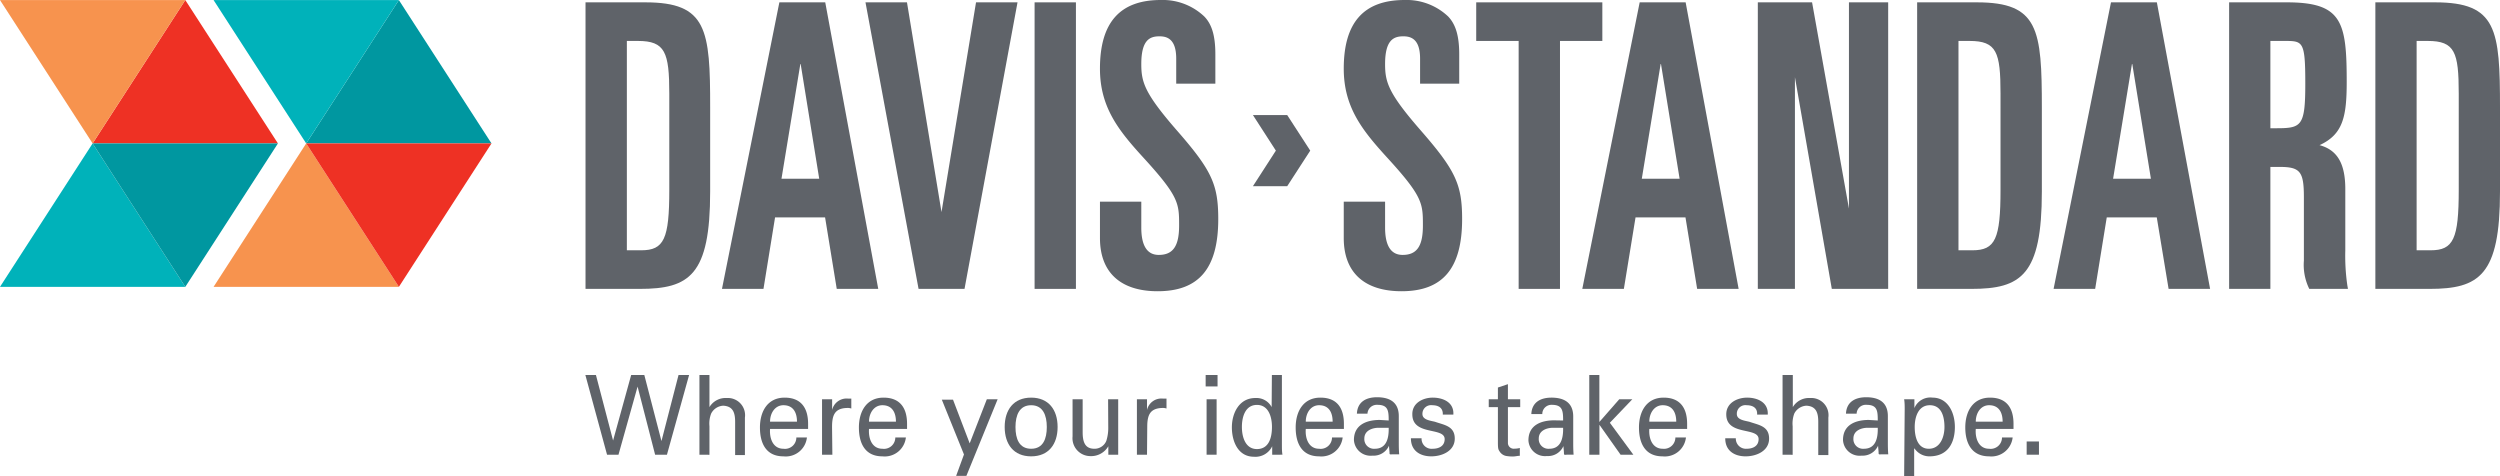
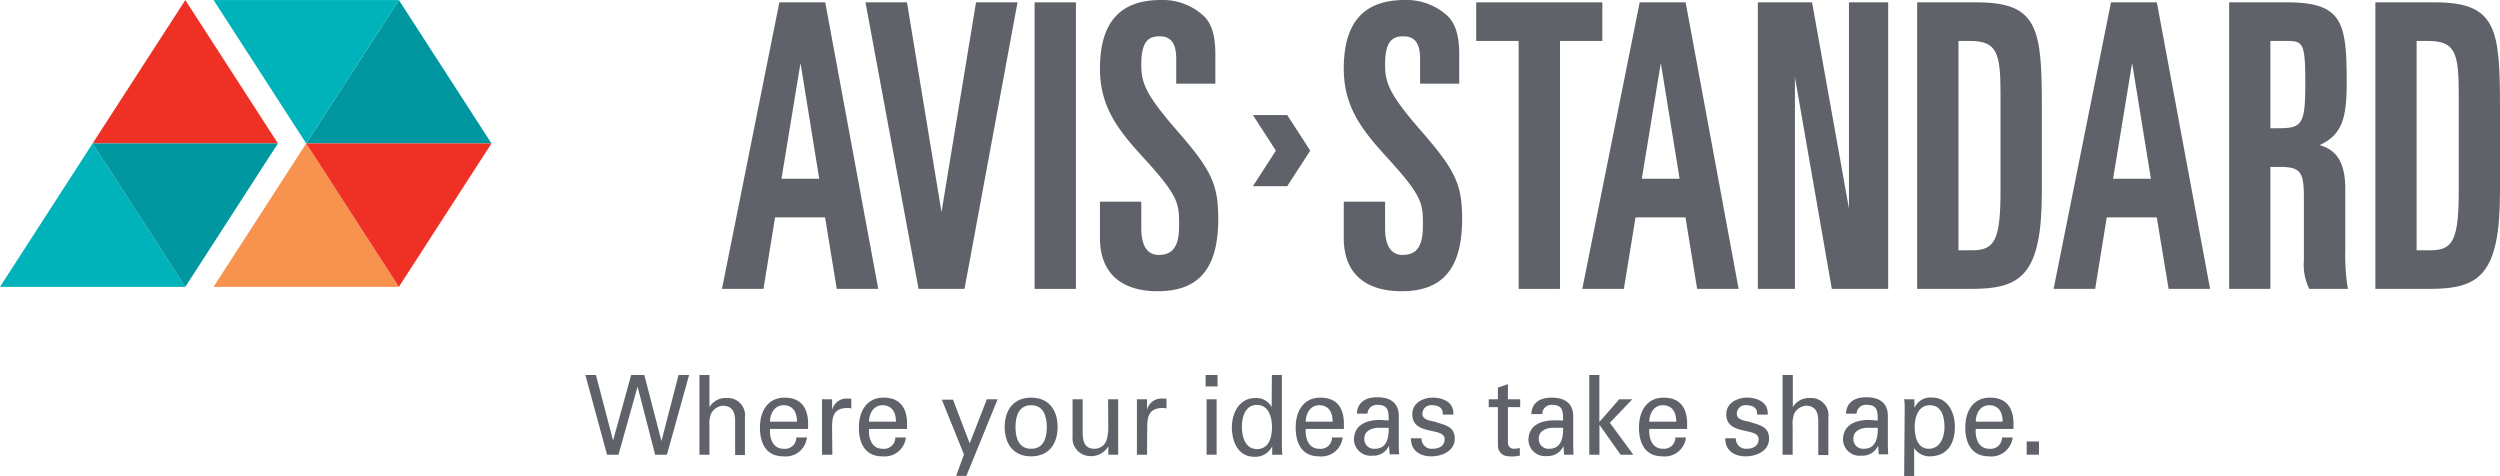
<svg xmlns="http://www.w3.org/2000/svg" viewBox="0 0 319.33 60.78">
  <defs>
    <style>.cls-1{fill:#ee3124;}.cls-2{fill:#00b2ba;}.cls-3{fill:#f7934e;}.cls-4{fill:#0097a0;}.cls-5{fill:#5f6369;}</style>
  </defs>
  <title>logo</title>
  <g id="Layer_2" data-name="Layer 2">
    <g id="logo_and_utility" data-name="logo and utility">
      <g id="nav_centered" data-name="nav centered">
        <polygon class="cls-1" points="11.83 18.32 23.67 0.01 35.5 18.32 11.83 18.32" />
        <polygon class="cls-2" points="0 36.64 11.83 18.32 23.67 36.64 0 36.64" />
-         <polygon class="cls-3" points="23.67 0.01 11.83 18.32 0 0.01 23.67 0.01" />
        <polygon class="cls-4" points="35.5 18.32 23.67 36.64 11.83 18.32 35.5 18.32" />
        <polygon class="cls-4" points="39.11 18.32 50.95 0.01 62.78 18.32 39.11 18.32" />
        <polygon class="cls-3" points="27.28 36.64 39.11 18.32 50.95 36.64 27.28 36.64" />
        <polygon class="cls-2" points="50.95 0.01 39.11 18.32 27.28 0.01 50.95 0.01" />
        <polygon class="cls-1" points="62.78 18.32 50.95 36.64 39.11 18.32 62.78 18.32" />
        <polygon class="cls-5" points="164.42 14.7 160.04 14.7 162.97 19.24 160.04 23.78 164.42 23.78 167.36 19.24 164.42 14.7" />
-         <path class="cls-5" d="M82.44.3H74.79V36.9h6.92c6.35,0,9-1.73,9-12.44V13.78C90.72,3.76,90.31.3,82.44.3ZM80.07,5.23h1.42c3.46,0,4,1.43,4,6.72V24.26c0,6.27-.67,7.71-3.59,7.71H80.07Z" />
        <path class="cls-5" d="M99.55.3,92.22,36.9h5.3L99,27.77h6.39l1.49,9.13h5.3L105.41.3Zm5.09,22.53H99.82l2.43-14.78Z" />
        <polygon class="cls-5" points="120.26 27.09 115.85 0.3 110.55 0.3 117.33 36.9 123.2 36.9 129.97 0.3 124.67 0.3 120.26 27.09" />
        <rect class="cls-5" x="132.15" y="0.3" width="5.28" height="36.6" />
        <path class="cls-5" d="M145.78,8.18c0-3.11,1.11-3.54,2.32-3.54.92,0,2.14.29,2.14,2.84v3.21h5V6.94c0-2.33-.43-3.83-1.42-4.84A7.71,7.71,0,0,0,148.28,0c-5.23,0-7.78,2.87-7.78,8.77,0,4.87,2.33,7.83,5.38,11.18,4.73,5.15,4.73,6,4.73,8.87,0,2.62-.78,3.74-2.6,3.74-1.48,0-2.23-1.17-2.23-3.49V25.76H140.5v4.65c0,4.38,2.62,6.79,7.37,6.79,5.28,0,7.74-2.93,7.74-9.22,0-4.43-.84-6.24-5.33-11.37C146.19,11.9,145.78,10.49,145.78,8.18Z" />
        <path class="cls-5" d="M176.92,8.18c0-3.11,1.12-3.54,2.33-3.54.92,0,2.14.29,2.14,2.84v3.21h5V6.94c0-2.33-.44-3.82-1.42-4.84A7.72,7.72,0,0,0,179.43,0c-5.24,0-7.79,2.87-7.79,8.77,0,4.88,2.34,7.83,5.38,11.18,4.73,5.15,4.73,6,4.73,8.87,0,2.62-.77,3.74-2.59,3.74-1.49,0-2.24-1.17-2.24-3.49V25.76h-5.28v4.65c0,4.38,2.62,6.79,7.38,6.79,5.28,0,7.74-2.93,7.74-9.22,0-4.43-.85-6.24-5.33-11.37C177.33,11.9,176.92,10.49,176.92,8.18Z" />
        <polygon class="cls-5" points="204.67 0.3 188.56 0.3 188.56 5.23 193.98 5.23 193.98 36.9 199.26 36.9 199.26 5.23 204.67 5.23 204.67 0.3" />
        <path class="cls-5" d="M209.44.3l-7.33,36.6h5.31l1.49-9.13h6.38l1.49,9.13h5.3L215.31.3Zm5.1,22.53h-4.83l2.43-14.78Z" />
        <polygon class="cls-5" points="236.17 26.64 231.46 0.3 224.53 0.3 224.53 36.9 229.27 36.9 229.27 9.86 233.98 36.9 241.18 36.9 241.18 0.3 236.17 0.3 236.17 26.64" />
        <path class="cls-5" d="M252.53.3h-7.65V36.9h6.93c6.34,0,9-1.73,9-12.44V13.78C260.81,3.76,260.4.3,252.53.3Zm-2.37,4.93h1.42c3.46,0,3.95,1.43,3.95,6.72V24.26c0,6.27-.67,7.71-3.59,7.71h-1.78Z" />
        <path class="cls-5" d="M269.64.3l-7.33,36.6h5.31l1.48-9.13h6.39L277,36.9h5.3L275.5.3Zm5.1,22.53h-4.83l2.43-14.78Z" />
        <path class="cls-5" d="M299.57,32V24.16c0-3.24-1-5-3.29-5.62,3-1.37,3.47-3.65,3.47-8.08,0-7.68-.59-10.16-7.65-10.16h-7.37V36.9H290V21.32h1.15c2.66,0,3.13.58,3.13,3.88v8.09a6.94,6.94,0,0,0,.59,3.4l.1.21h4.94l-.08-.45A26.15,26.15,0,0,1,299.57,32ZM290,5.23h1.78c2.38,0,2.68,0,2.68,5.43s-.46,5.72-3.67,5.72H290Z" />
        <path class="cls-5" d="M311.05.3h-7.64V36.9h6.92c6.35,0,9-1.73,9-12.44V13.78C319.33,3.76,318.93.3,311.05.3Zm-2.37,4.93h1.43c3.45,0,3.95,1.43,3.95,6.72V24.26c0,6.27-.68,7.71-3.59,7.71h-1.79Z" />
        <path class="cls-5" d="M74.77,47.9h1.35l2.19,8.37h0l2.31-8.37h1.68l2.19,8.44h0l2.18-8.44h1.35L85.19,58.08H83.68l-2.24-8.7h0L79,58.08H77.54Z" />
        <path class="cls-5" d="M89.34,58.08V47.9h1.28V52h0a2.4,2.4,0,0,1,2.21-1.16,2.2,2.2,0,0,1,2.32,2.5v4.79H93.9V53.89c0-1.24-.31-2-1.52-2.07a1.84,1.84,0,0,0-1.54,1,3.53,3.53,0,0,0-.22,1.63v3.64Z" />
        <path class="cls-5" d="M98.36,54.79c-.09,1.24.39,2.53,1.71,2.53a1.45,1.45,0,0,0,1.65-1.44h1.35a2.72,2.72,0,0,1-3,2.41c-2.18,0-3-1.61-3-3.69s1-3.81,3.15-3.81,3,1.38,3,3.34v.66Zm3.44-.93c0-1.18-.49-2.1-1.73-2.1-1.07,0-1.71,1-1.71,2.1Z" />
        <path class="cls-5" d="M106.32,58.08H105V51h1.29v1.37h0a1.89,1.89,0,0,1,2-1.46h.45v1.27a1.54,1.54,0,0,0-.56-.07c-1.62.05-1.9,1-1.9,2.45Z" />
        <path class="cls-5" d="M111,54.79c-.09,1.24.39,2.53,1.71,2.53a1.45,1.45,0,0,0,1.65-1.44h1.35a2.72,2.72,0,0,1-3,2.41c-2.18,0-3-1.61-3-3.69s1-3.81,3.15-3.81,3,1.38,3,3.34v.66Zm3.44-.93c0-1.18-.49-2.1-1.73-2.1-1.07,0-1.71,1-1.71,2.1Z" />
        <path class="cls-5" d="M123.44,60.78h-1.31l1-2.73-2.83-7h1.43l2.13,5.58L126.05,51h1.38Z" />
        <path class="cls-5" d="M135.09,54.54c0,2.2-1.15,3.75-3.38,3.75s-3.38-1.55-3.38-3.75,1.15-3.75,3.38-3.75S135.09,52.34,135.09,54.54Zm-3.38,2.78c1.53,0,2-1.27,2-2.78s-.5-2.78-2-2.78-2,1.27-2,2.78S130.18,57.32,131.71,57.32Z" />
        <path class="cls-5" d="M141.54,51h1.29v7.08h-1.26V57h0a2.54,2.54,0,0,1-2.32,1.26A2.29,2.29,0,0,1,137,55.74V51h1.29v4.19c0,1.22.27,2.13,1.5,2.13a1.62,1.62,0,0,0,1.52-1,5.44,5.44,0,0,0,.25-1.66Z" />
        <path class="cls-5" d="M146.51,58.08h-1.29V51h1.29v1.37h0a1.88,1.88,0,0,1,2-1.46H149v1.27a1.49,1.49,0,0,0-.55-.07c-1.63.05-1.91,1-1.91,2.45Z" />
        <path class="cls-5" d="M154,47.9h1.52v1.46H154Zm.12,10.18V51h1.28v7.08Z" />
        <path class="cls-5" d="M162.46,47.9h1.28v8.92c0,.43,0,.85.07,1.26H162.5l0-1.06V57h0a2.37,2.37,0,0,1-2.34,1.34c-2,0-2.81-1.93-2.81-3.75s.93-3.75,3-3.75A2.19,2.19,0,0,1,162.43,52h0Zm-1.91,9.46c1.56,0,1.92-1.51,1.92-2.83s-.46-2.81-1.92-2.81-1.92,1.48-1.92,2.81S159.1,57.36,160.55,57.36Z" />
        <path class="cls-5" d="M166.79,54.79c-.1,1.24.39,2.53,1.7,2.53a1.45,1.45,0,0,0,1.65-1.44h1.36a2.73,2.73,0,0,1-3,2.41c-2.18,0-3-1.61-3-3.69s1-3.81,3.16-3.81,3,1.38,3,3.34v.66Zm3.43-.93c0-1.18-.48-2.1-1.73-2.1-1.07,0-1.7,1-1.7,2.1Z" />
        <path class="cls-5" d="M177.38,53.71c0-1.23-.07-2-1.43-2a1.19,1.19,0,0,0-1.28,1.13h-1.35c.07-1.55,1.23-2.1,2.57-2.1s2.78.44,2.78,2.41v3.38c0,.31,0,.9.05,1.5h-.87c-.12,0-.35.07-.36-.1,0-.33-.06-.64-.07-1h0a2.15,2.15,0,0,1-2.11,1.27,2.13,2.13,0,0,1-2.37-2c0-2,1.7-2.56,3.31-2.56Zm-1.28.93c-.79,0-1.83.34-1.83,1.37a1.23,1.23,0,0,0,1.34,1.31c1.51,0,1.8-1.37,1.77-2.68Z" />
        <path class="cls-5" d="M183,50.79c1.29,0,2.74.57,2.64,2.17h-1.35c.05-.9-.61-1.2-1.35-1.2a1.1,1.1,0,0,0-1.25,1.13c0,.79,1.17.85,1.65,1,1.15.4,2.48.54,2.48,2.13s-1.62,2.27-3,2.27-2.61-.68-2.6-2.31h1.36A1.28,1.28,0,0,0,183,57.32c.75,0,1.53-.31,1.53-1.23,0-1.58-4.13-.39-4.13-3.16C180.37,51.45,181.8,50.79,183,50.79Z" />
        <path class="cls-5" d="M191.33,51V49.5l1.28-.43V51l1.57,0v1h-1.57v4.56a.74.74,0,0,0,.84.75,2.71,2.71,0,0,0,.68-.09v1c-.3,0-.58.09-.88.09a5.1,5.1,0,0,1-.87-.07,1.28,1.28,0,0,1-.76-.47c-.23-.34-.29-.36-.29-1.31V52h-1.17V51Z" />
        <path class="cls-5" d="M199.66,53.71c0-1.23-.07-2-1.43-2A1.17,1.17,0,0,0,197,52.89H195.6c.07-1.55,1.23-2.1,2.57-2.1s2.78.44,2.78,2.41v3.38c0,.31,0,.9.05,1.5h-.87c-.12,0-.35.07-.36-.1,0-.33-.05-.64-.07-1h0a2.15,2.15,0,0,1-2.11,1.27,2.12,2.12,0,0,1-2.36-2c0-2,1.69-2.56,3.3-2.56Zm-1.28.93c-.79,0-1.83.34-1.83,1.37a1.23,1.23,0,0,0,1.34,1.31c1.51,0,1.8-1.37,1.77-2.68Z" />
        <path class="cls-5" d="M203,58.08V47.9h1.29v6L206.83,51h1.67l-2.87,3,3,4.08H207l-2.7-3.82h0v3.82Z" />
        <path class="cls-5" d="M210.67,54.79c-.09,1.24.4,2.53,1.71,2.53A1.45,1.45,0,0,0,214,55.88h1.35a2.72,2.72,0,0,1-3,2.41c-2.17,0-3-1.61-3-3.69s1-3.81,3.15-3.81,3,1.38,3,3.34v.66Zm3.44-.93c0-1.18-.49-2.1-1.73-2.1-1.07,0-1.71,1-1.71,2.1Z" />
        <path class="cls-5" d="M223.16,50.79c1.28,0,2.73.57,2.64,2.17h-1.36c.06-.9-.6-1.2-1.35-1.2a1.09,1.09,0,0,0-1.24,1.13c0,.79,1.16.85,1.65,1,1.15.4,2.47.54,2.47,2.13s-1.62,2.27-3,2.27-2.61-.68-2.6-2.31h1.35a1.29,1.29,0,0,0,1.38,1.34c.76,0,1.53-.31,1.53-1.23,0-1.58-4.13-.39-4.13-3.16C220.49,51.45,221.93,50.79,223.16,50.79Z" />
        <path class="cls-5" d="M227.69,58.08V47.9H229V52h0a2.4,2.4,0,0,1,2.21-1.16,2.2,2.2,0,0,1,2.33,2.5v4.79h-1.29V53.89c0-1.24-.31-2-1.51-2.07a1.85,1.85,0,0,0-1.55,1,3.63,3.63,0,0,0-.21,1.63v3.64Z" />
        <path class="cls-5" d="M239.85,53.71c0-1.23-.06-2-1.43-2a1.17,1.17,0,0,0-1.27,1.13h-1.36c.07-1.55,1.24-2.1,2.58-2.1s2.77.44,2.77,2.41v3.38c0,.31,0,.9.05,1.5h-.86c-.12,0-.35.07-.37-.1,0-.33-.05-.64-.07-1h0a2.16,2.16,0,0,1-2.11,1.27,2.12,2.12,0,0,1-2.37-2c0-2,1.69-2.56,3.3-2.56Zm-1.28.93c-.79,0-1.83.34-1.83,1.37a1.23,1.23,0,0,0,1.34,1.31c1.52,0,1.8-1.37,1.77-2.68Z" />
        <path class="cls-5" d="M243.29,52.27c0-.42,0-.84-.07-1.27h1.31l0,1.13h0a2.2,2.2,0,0,1,2.32-1.34c1.9,0,2.85,1.83,2.85,3.75s-.81,3.75-3.26,3.75a2.29,2.29,0,0,1-1.89-1h-.05v3.51h-1.28Zm3.21-.51c-1.47,0-1.93,1.5-1.93,2.78s.37,2.78,1.8,2.78,2-1.46,2-2.78S248,51.76,246.5,51.76Z" />
        <path class="cls-5" d="M252.37,54.79c-.1,1.24.39,2.53,1.7,2.53a1.45,1.45,0,0,0,1.65-1.44h1.36a2.73,2.73,0,0,1-3,2.41c-2.18,0-3.05-1.61-3.05-3.69s1-3.81,3.16-3.81,3,1.38,3,3.34v.66Zm3.43-.93c0-1.18-.48-2.1-1.73-2.1-1.07,0-1.7,1-1.7,2.1Z" />
        <path class="cls-5" d="M258.87,58.08V56.39h1.57v1.69Z" />
      </g>
    </g>
  </g>
</svg>